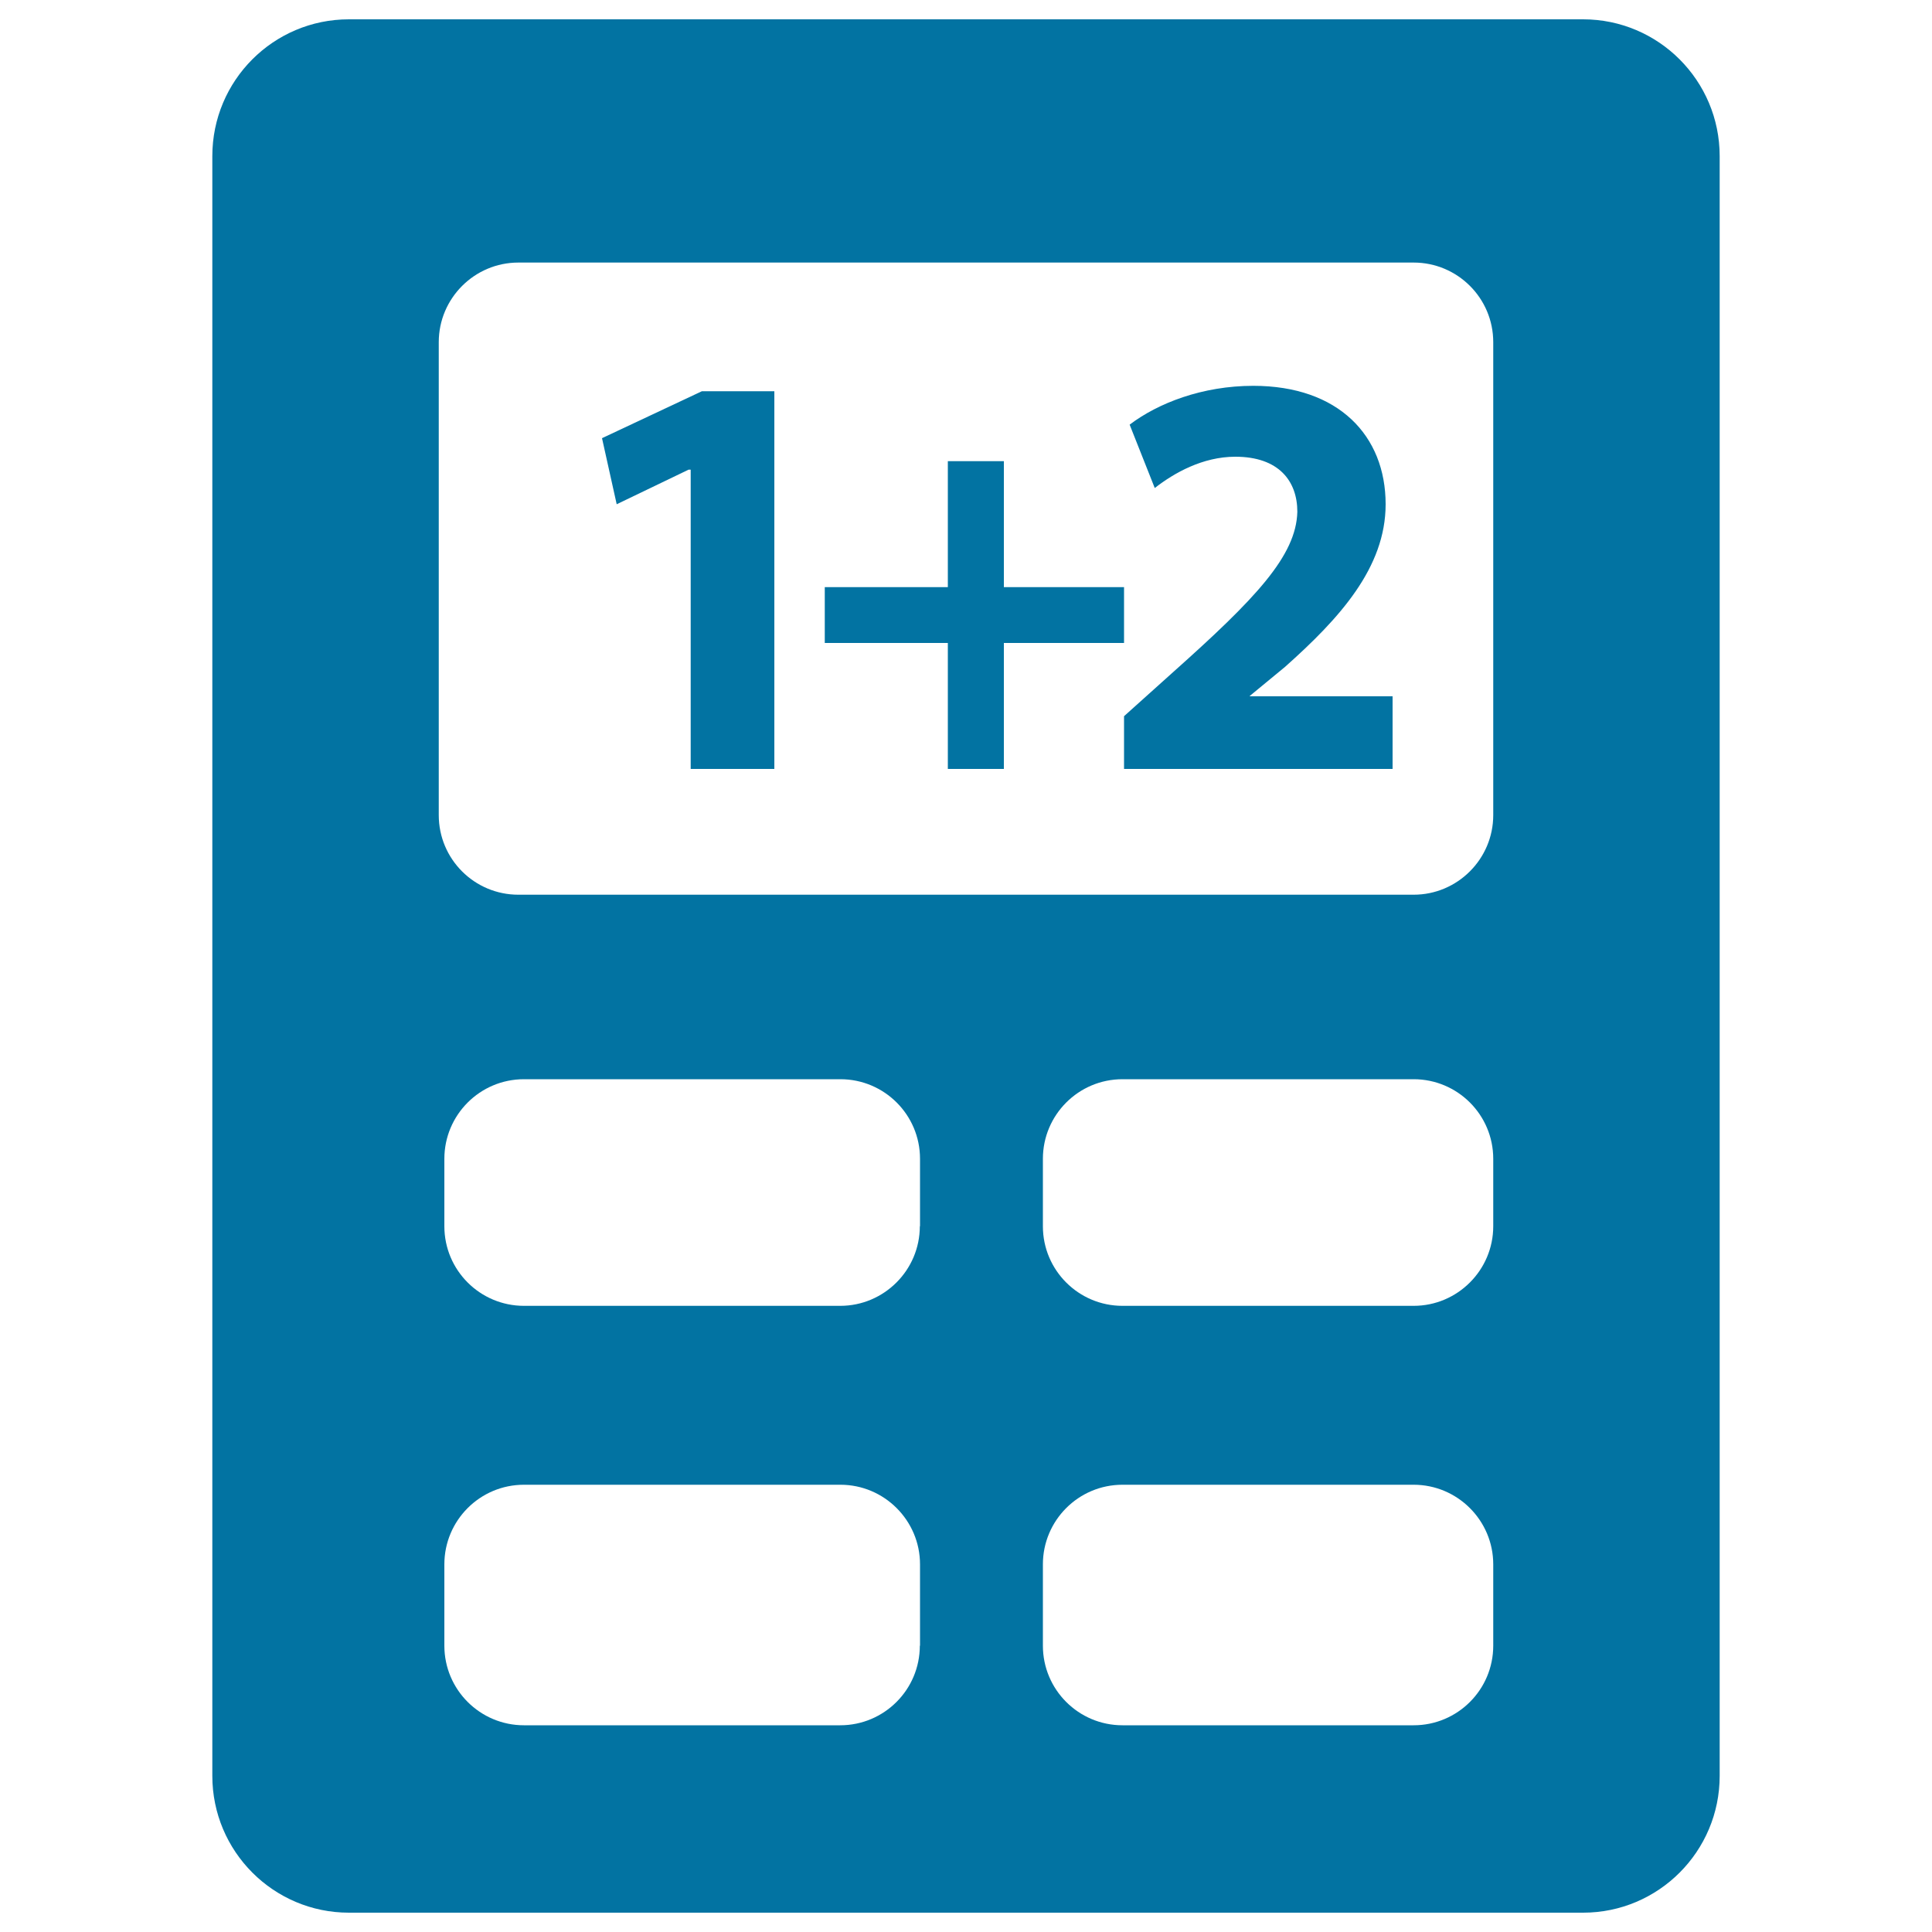
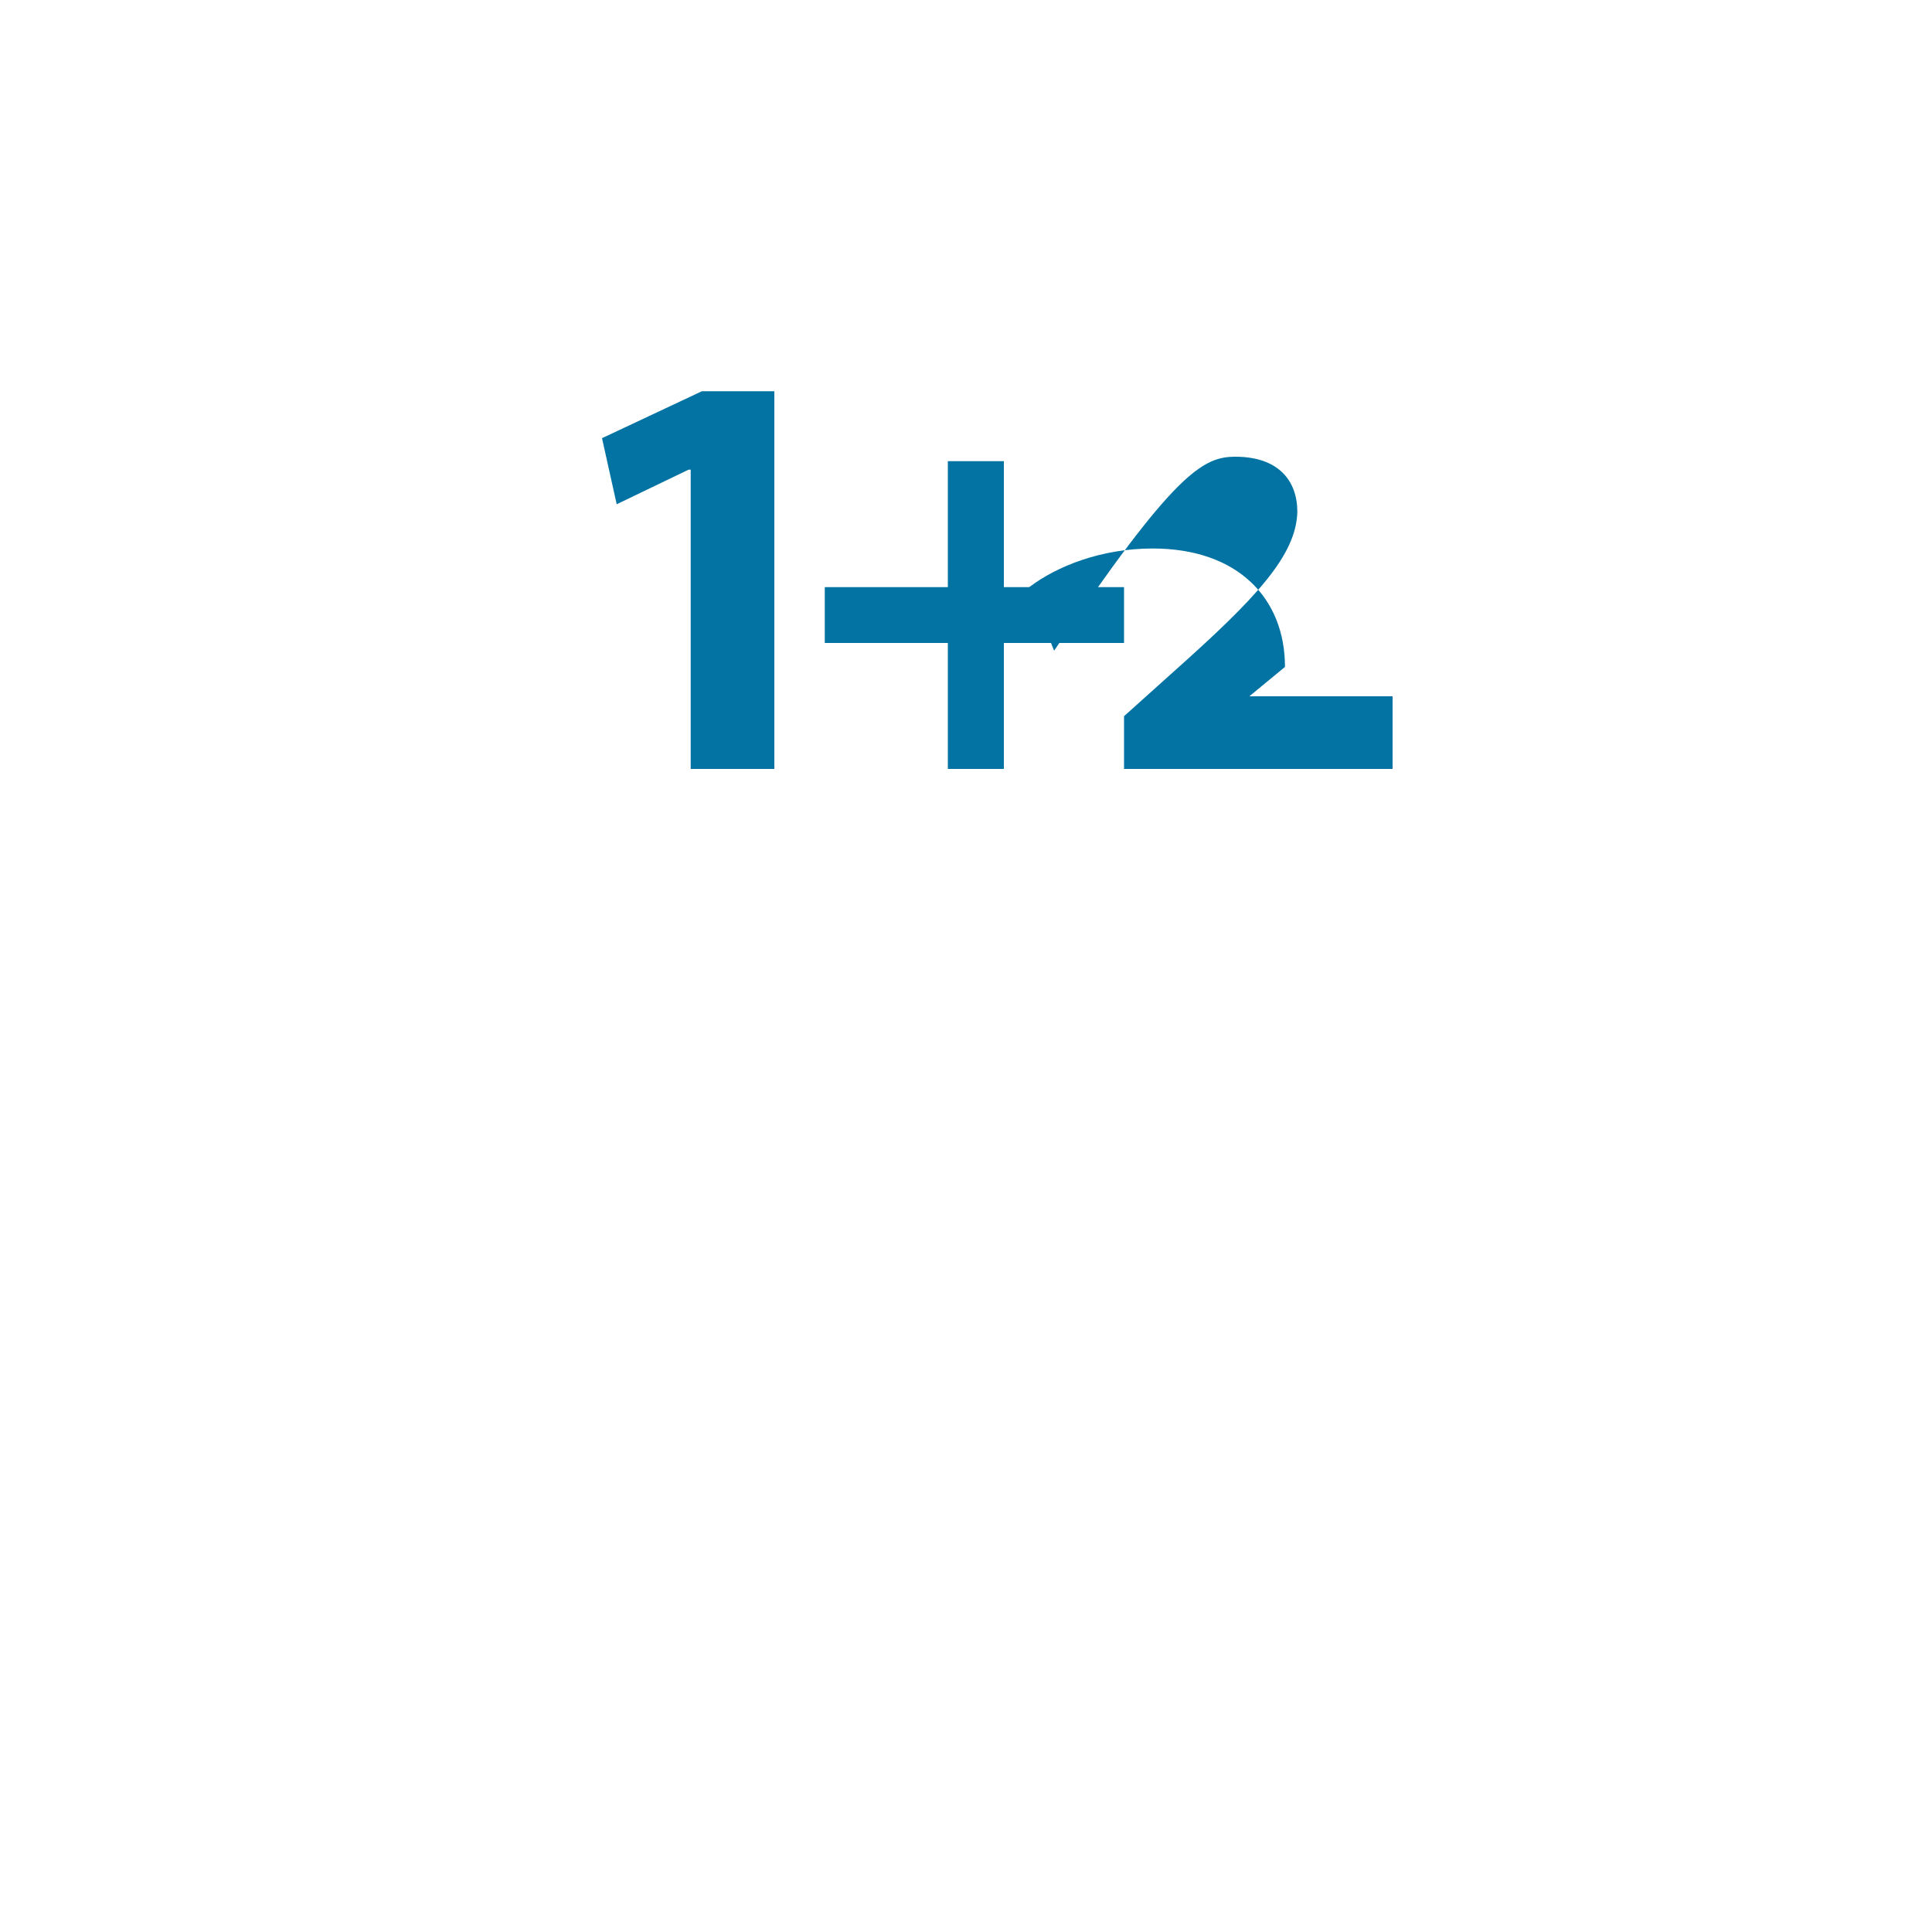
<svg xmlns="http://www.w3.org/2000/svg" viewBox="0 0 1000 1000" style="fill:#0273a2">
  <title>Calculator Educational Tool SVG icon</title>
  <g>
    <g>
-       <path d="M180.6,10c-39.1,0-70.7,31.7-70.7,70.8v838.4c0,39.1,31.7,70.8,70.7,70.8h638.8c39,0,70.7-31.7,70.7-70.8V80.8c0-39.1-31.7-70.8-70.7-70.8H180.6z M476.1,851.8c0,22.8-18.5,41.2-41.2,41.2H271.2c-22.7,0-41.2-18.4-41.2-41.2v-42.1c0-22.7,18.4-41.2,41.2-41.2H435c22.7,0,41.2,18.5,41.2,41.2V851.8z M476.1,634.7c0,22.7-18.5,41.2-41.2,41.2H271.2c-22.7,0-41.2-18.4-41.2-41.2v-34.9c0-22.7,18.4-41.2,41.2-41.2H435c22.7,0,41.2,18.4,41.2,41.2V634.7z M772.9,851.8c0,22.8-18.5,41.2-41.2,41.2H581c-22.7,0-41.2-18.4-41.2-41.2v-42.1c0-22.7,18.4-41.2,41.2-41.2h150.7c22.7,0,41.2,18.5,41.2,41.2V851.8z M772.9,634.7c0,22.7-18.5,41.2-41.2,41.2H581c-22.7,0-41.2-18.4-41.2-41.2v-34.9c0-22.7,18.4-41.2,41.2-41.2h150.7c22.7,0,41.2,18.4,41.2,41.2V634.7z M772.9,421.9c0,22.7-18.5,41.2-41.2,41.2H268.3c-22.7,0-41.2-18.4-41.2-41.2V177.1c0-22.7,18.5-41.2,41.2-41.2h463.4c22.7,0,41.2,18.4,41.2,41.2V421.9z" />
      <polygon points="356.4,243.1 357.5,243.1 357.5,398 400.8,398 400.8,202.5 363.3,202.5 311.6,226.8 319.2,261 " />
      <polygon points="490.6,398 519.6,398 519.6,332.8 581.8,332.8 581.8,303.9 519.6,303.9 519.6,238.7 490.6,238.7 490.6,303.9 426.9,303.9 426.9,332.8 490.6,332.8 " />
-       <path d="M639.4,236.4c22.5,0,32.1,12.6,32.1,28.5c-0.6,22.8-21.5,44.8-64.2,82.9l-25.5,22.9V398h139v-37.6h-73.9v-0.2l18.2-15c28.3-25.2,52.1-51.4,52.1-84.2c0-35.5-24.4-61.3-68.5-61.3c-26.4,0-49.4,9-64,20.1l13,32.8C607.7,244.8,622.5,236.4,639.4,236.4z" />
+       <path d="M639.4,236.4c22.5,0,32.1,12.6,32.1,28.5c-0.6,22.8-21.5,44.8-64.2,82.9l-25.5,22.9V398h139v-37.6h-73.9v-0.2l18.2-15c0-35.5-24.4-61.3-68.5-61.3c-26.4,0-49.4,9-64,20.1l13,32.8C607.7,244.8,622.5,236.4,639.4,236.4z" />
    </g>
  </g>
</svg>